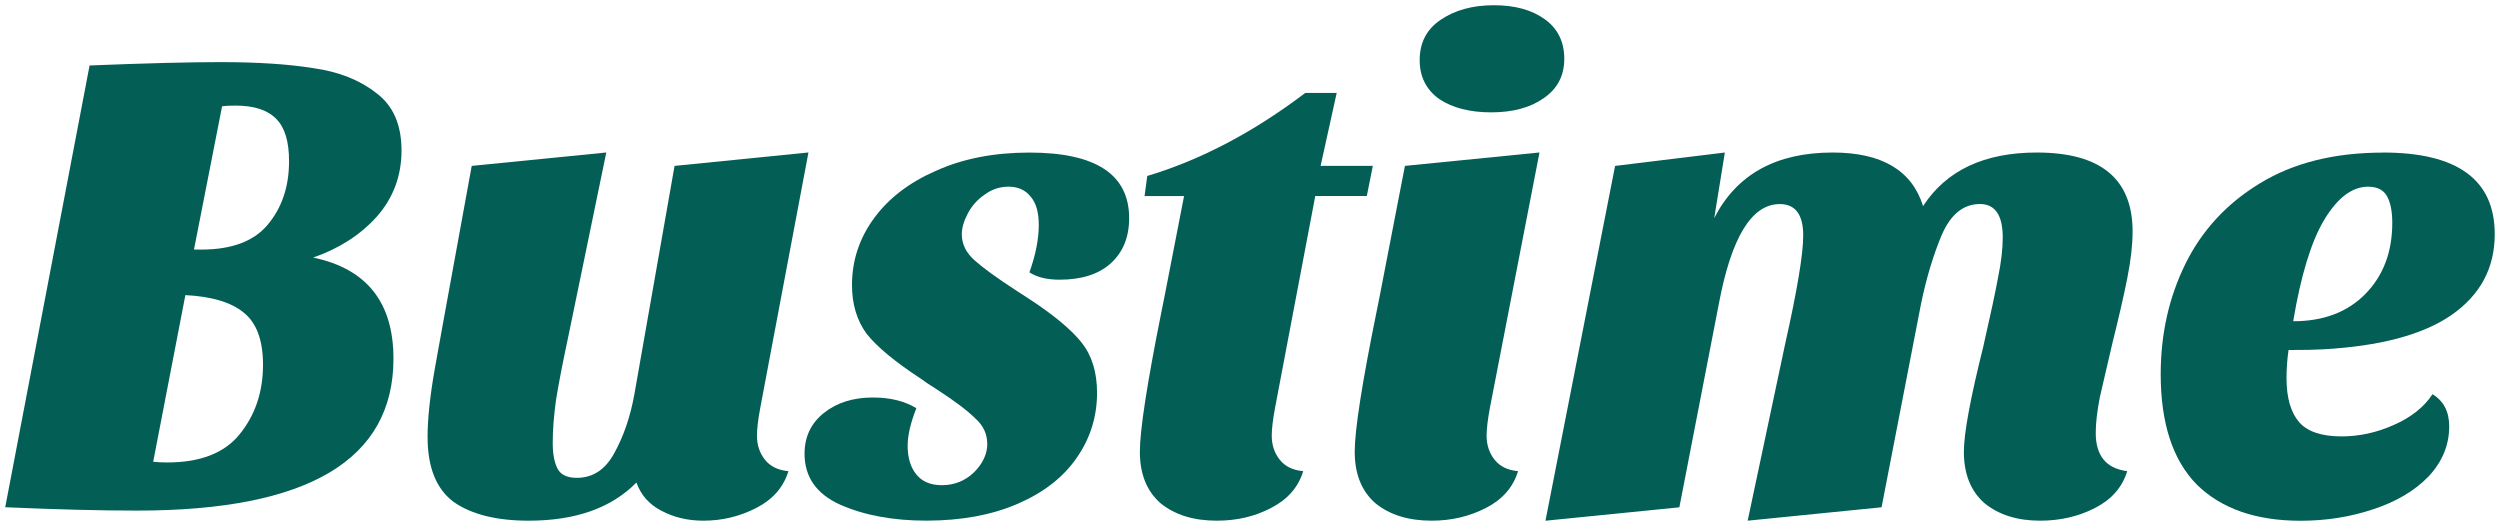
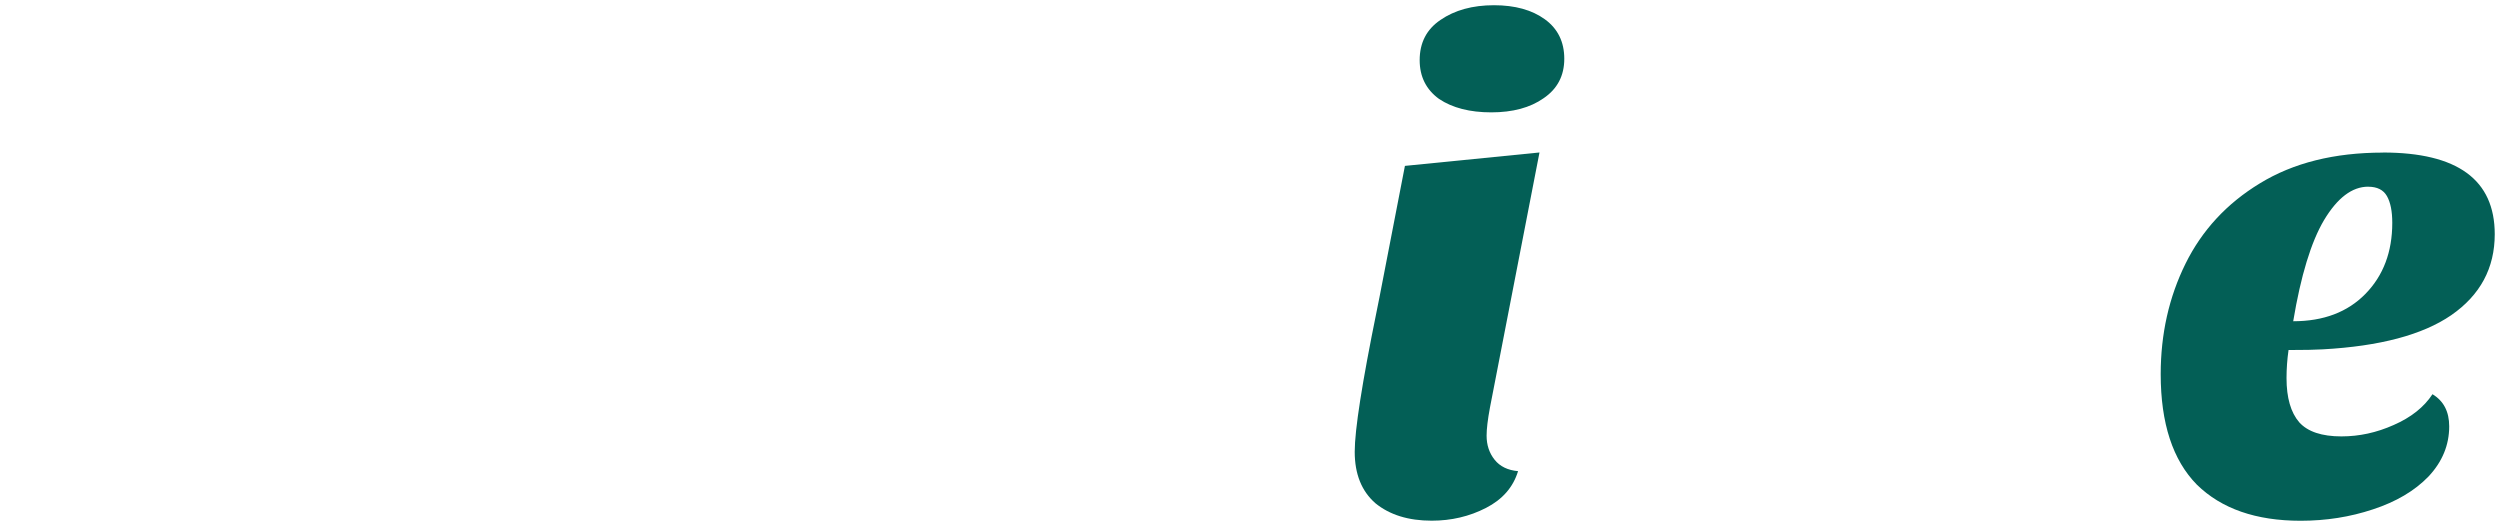
<svg xmlns="http://www.w3.org/2000/svg" xmlns:ns1="http://sodipodi.sourceforge.net/DTD/sodipodi-0.dtd" xmlns:ns2="http://www.inkscape.org/namespaces/inkscape" width="239.016" height="50.28" viewBox="0 0 63.24 13.303" version="1.1" id="svg5" xml:space="preserve" ns1:docname="bustime_text.svg" ns2:version="1.2.2 (b0a8486541, 2022-12-01)" ns2:export-filename="bustime_sans.png" ns2:export-xdpi="95.911102" ns2:export-ydpi="95.911102">
  <ns1:namedview id="namedview7" pagecolor="#ffffff" bordercolor="#666666" borderopacity="1.0" ns2:showpageshadow="2" ns2:pageopacity="0.0" ns2:pagecheckerboard="0" ns2:deskcolor="#d1d1d1" ns2:document-units="mm" showgrid="false" ns2:zoom="7.6148704" ns2:cx="108.27499" ns2:cy="62.837576" ns2:window-width="2526" ns2:window-height="1408" ns2:window-x="34" ns2:window-y="0" ns2:window-maximized="1" ns2:current-layer="text236" />
  <defs id="defs2" />
  <g ns2:label="Layer 1" ns2:groupmode="layer" id="layer1" transform="translate(-53.704,-114.887)">
    <g aria-label="Bustime" id="text236" style="font-size:16.933px;line-height:1.25;font-family:Sansita;-inkscape-font-specification:Sansita;text-align:center;letter-spacing:0px;word-spacing:0px;text-anchor:middle;stroke-width:0.218">
      <g id="g501" transform="translate(0.132,0.132)">
-         <path d="m 55.838,116.411 q 2.117,-0.085 3.319,-0.085 1.389,0 2.337,0.152 0.965,0.135 1.592,0.627 0.643,0.474 0.643,1.456 0,0.965 -0.627,1.676 -0.627,0.694 -1.609,1.033 2.032,0.423 2.032,2.557 0,3.844 -6.485,3.844 -1.405,0 -3.336,-0.085 z m 2.828,4.657 q 1.151,0 1.676,-0.627 0.542,-0.643 0.542,-1.609 0,-0.745 -0.322,-1.067 -0.322,-0.339 -1.033,-0.339 -0.22,0 -0.339,0.017 l -0.711,3.624 z m -1.219,5.368 q 0.152,0.017 0.356,0.017 1.253,0 1.829,-0.711 0.593,-0.728 0.593,-1.761 0,-0.931 -0.491,-1.321 -0.474,-0.389 -1.473,-0.44 z" style="font-style:italic;font-weight:800;-inkscape-font-specification:'Sansita Ultra-Bold Italic';fill:#035f56" id="path420" />
-         <path d="m 72.805,125.064 q -0.085,0.457 -0.085,0.711 0,0.356 0.203,0.61 0.203,0.254 0.593,0.288 -0.186,0.61 -0.813,0.931 -0.627,0.322 -1.338,0.322 -0.593,0 -1.067,-0.254 -0.457,-0.237 -0.627,-0.711 -0.948,0.965 -2.726,0.965 -1.219,0 -1.897,-0.474 -0.66,-0.491 -0.66,-1.643 0,-0.694 0.186,-1.744 0.186,-1.05 0.22,-1.219 l 0.711,-3.895 3.404,-0.339 -0.965,4.674 q -0.203,0.948 -0.305,1.575 -0.085,0.61 -0.085,1.101 0,0.406 0.119,0.643 0.119,0.237 0.491,0.237 0.61,0 0.948,-0.627 0.356,-0.643 0.508,-1.49 l 1.016,-5.774 3.387,-0.339 z" style="font-style:italic;font-weight:800;-inkscape-font-specification:'Sansita Ultra-Bold Italic';fill:#035f56" id="path422" />
-         <path d="m 78.545,125.979 q 0,-0.373 -0.305,-0.643 -0.288,-0.288 -0.965,-0.728 -0.271,-0.169 -0.406,-0.271 -0.982,-0.643 -1.372,-1.135 -0.373,-0.508 -0.373,-1.236 0,-0.931 0.559,-1.693 0.559,-0.762 1.575,-1.202 1.016,-0.457 2.354,-0.457 2.523,0 2.523,1.659 0,0.728 -0.474,1.151 -0.457,0.406 -1.287,0.406 -0.474,0 -0.762,-0.186 0.237,-0.66 0.237,-1.202 0,-0.474 -0.203,-0.711 -0.203,-0.254 -0.559,-0.254 -0.339,0 -0.61,0.203 -0.271,0.186 -0.423,0.474 -0.152,0.288 -0.152,0.525 0,0.373 0.322,0.66 0.322,0.288 1.05,0.762 l 0.339,0.22 q 0.931,0.61 1.321,1.101 0.389,0.491 0.389,1.27 0,0.914 -0.525,1.659 -0.508,0.728 -1.49,1.151 -0.982,0.423 -2.303,0.423 -1.27,0 -2.184,-0.406 -0.897,-0.406 -0.897,-1.287 0,-0.643 0.491,-1.033 0.491,-0.389 1.236,-0.389 0.66,0 1.101,0.271 -0.22,0.559 -0.22,0.948 0,0.457 0.22,0.728 0.22,0.271 0.643,0.271 0.474,0 0.813,-0.322 0.339,-0.339 0.339,-0.728 z" style="font-style:italic;font-weight:800;-inkscape-font-specification:'Sansita Ultra-Bold Italic';fill:#035f56" id="path424" />
-         <path d="m 86.978,118.951 h 1.321 l -0.152,0.762 h -1.304 l -1.016,5.351 q -0.085,0.457 -0.085,0.711 0,0.356 0.203,0.61 0.203,0.254 0.593,0.288 -0.186,0.61 -0.813,0.931 -0.61,0.322 -1.372,0.322 -0.881,0 -1.422,-0.44 -0.525,-0.457 -0.525,-1.304 0,-0.813 0.542,-3.522 l 0.085,-0.423 0.491,-2.523 h -0.999 l 0.068,-0.508 q 2.032,-0.61 3.996,-2.1 h 0.796 z" style="font-style:italic;font-weight:800;-inkscape-font-specification:'Sansita Ultra-Bold Italic';fill:#035f56" id="path426" />
        <path d="m 91.364,114.887 q 0.796,0 1.287,0.356 0.491,0.356 0.491,0.999 0,0.643 -0.525,0.999 -0.508,0.356 -1.321,0.356 -0.813,0 -1.321,-0.339 -0.491,-0.356 -0.491,-0.982 0,-0.66 0.525,-1.016 0.542,-0.373 1.355,-0.373 z m -0.102,10.177 q -0.085,0.457 -0.085,0.711 0,0.356 0.203,0.61 0.203,0.254 0.593,0.288 -0.186,0.61 -0.813,0.931 -0.627,0.322 -1.372,0.322 -0.881,0 -1.422,-0.44 -0.525,-0.457 -0.525,-1.304 0,-0.83 0.559,-3.573 l 0.068,-0.339 0.643,-3.319 3.404,-0.339 z" style="font-style:italic;font-weight:800;-inkscape-font-specification:'Sansita Ultra-Bold Italic';fill:#035f56" id="path428" />
-         <path d="m 96.935,120.272 q 0.847,-1.659 2.997,-1.659 1.863,0 2.286,1.355 0.881,-1.355 2.879,-1.355 2.421,0 2.421,1.998 0,0.508 -0.135,1.185 -0.135,0.677 -0.373,1.626 -0.203,0.864 -0.322,1.389 -0.102,0.525 -0.102,0.897 0,0.864 0.796,0.965 -0.186,0.61 -0.813,0.931 -0.627,0.322 -1.389,0.322 -0.864,0 -1.405,-0.44 -0.525,-0.457 -0.525,-1.304 0,-0.694 0.491,-2.659 0.271,-1.185 0.373,-1.744 0.119,-0.576 0.119,-1.016 0,-0.847 -0.576,-0.847 -0.627,0 -0.965,0.779 -0.322,0.762 -0.525,1.744 l -0.999,5.148 -3.387,0.339 0.948,-4.47 q 0.457,-2.032 0.457,-2.743 0,-0.796 -0.593,-0.796 -1.067,0 -1.541,2.523 l -0.999,5.148 -3.387,0.339 1.761,-8.975 2.777,-0.339 z" style="font-style:italic;font-weight:800;-inkscape-font-specification:'Sansita Ultra-Bold Italic';fill:#035f56" id="path430" />
        <path d="m 113.851,118.613 q 2.828,0 2.828,2.066 0,1.287 -1.101,2.049 -1.084,0.745 -3.251,0.864 -0.271,0.017 -0.864,0.017 -0.051,0.356 -0.051,0.711 0,0.745 0.322,1.118 0.322,0.356 1.067,0.356 0.677,0 1.321,-0.288 0.66,-0.288 0.982,-0.779 0.423,0.254 0.423,0.813 0,0.711 -0.525,1.27 -0.525,0.542 -1.405,0.83 -0.864,0.288 -1.829,0.288 -1.693,0 -2.625,-0.914 -0.914,-0.931 -0.914,-2.794 0,-1.524 0.627,-2.794 0.627,-1.27 1.88,-2.032 1.27,-0.779 3.116,-0.779 z m -0.373,0.864 q -0.61,0 -1.118,0.847 -0.491,0.83 -0.779,2.557 1.151,0 1.829,-0.694 0.677,-0.694 0.677,-1.795 0,-0.44 -0.135,-0.677 -0.135,-0.237 -0.474,-0.237 z" style="font-style:italic;font-weight:800;-inkscape-font-specification:'Sansita Ultra-Bold Italic';fill:#035f56" id="path432" />
      </g>
    </g>
  </g>
</svg>